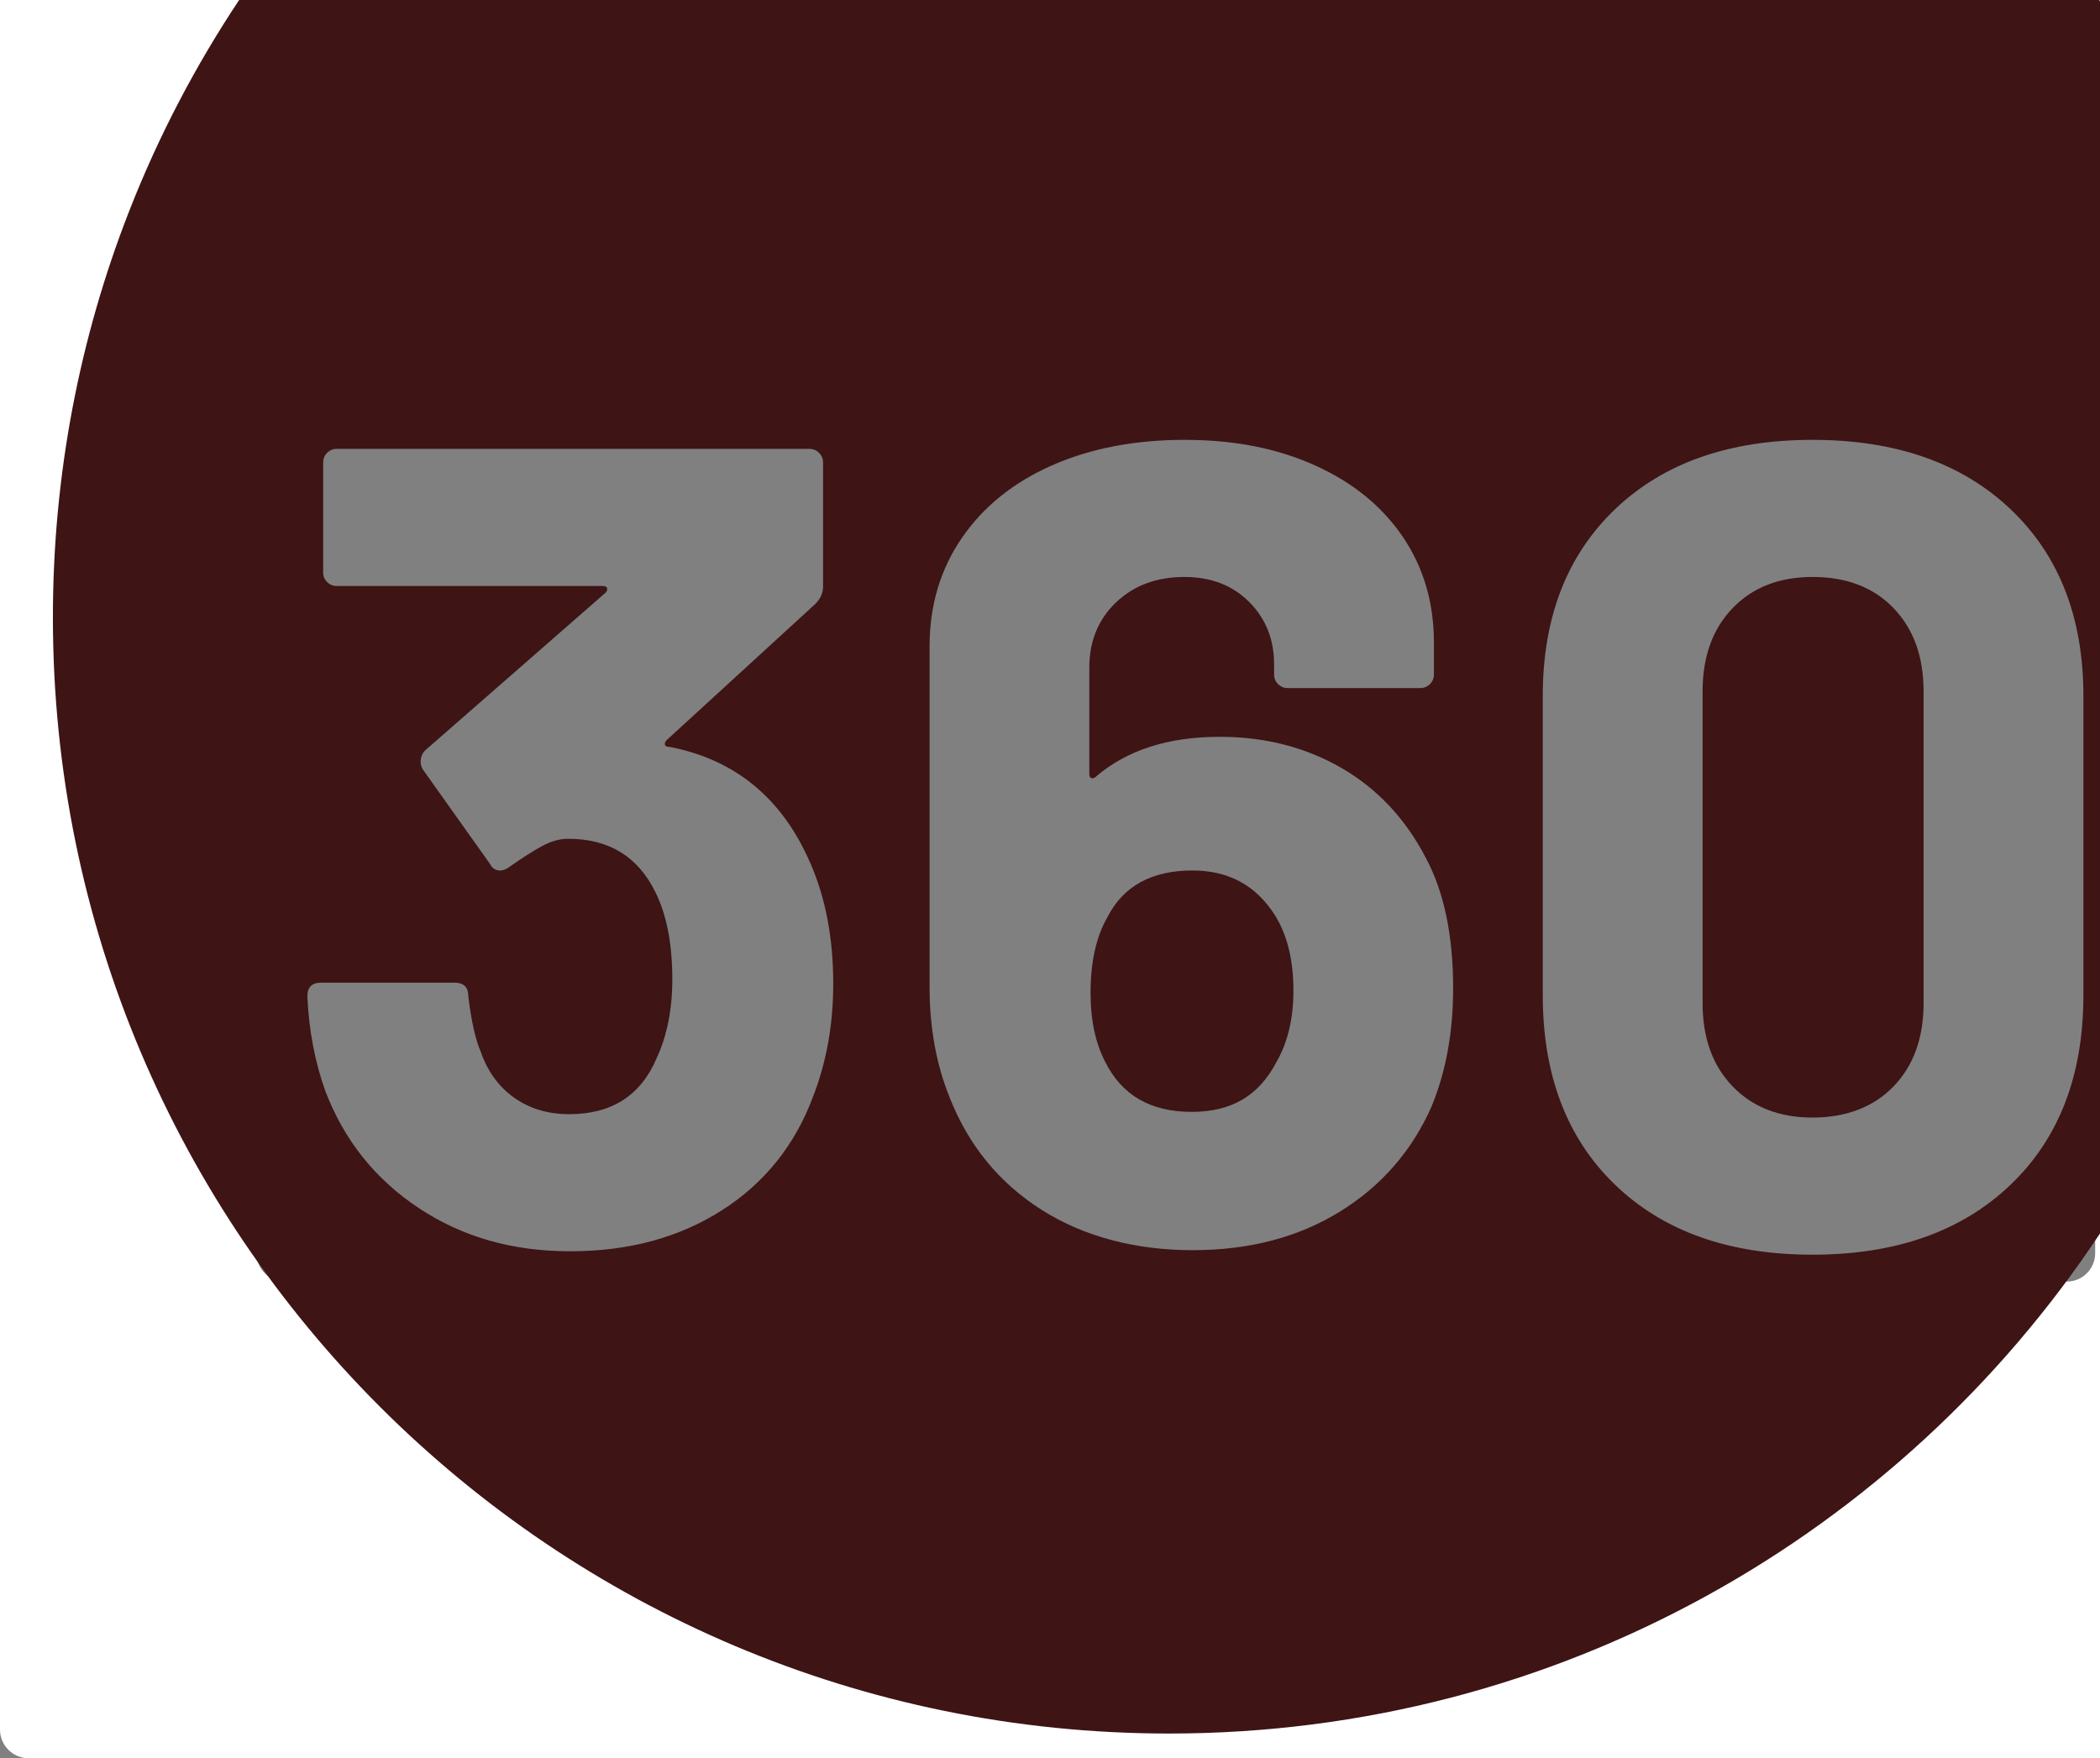
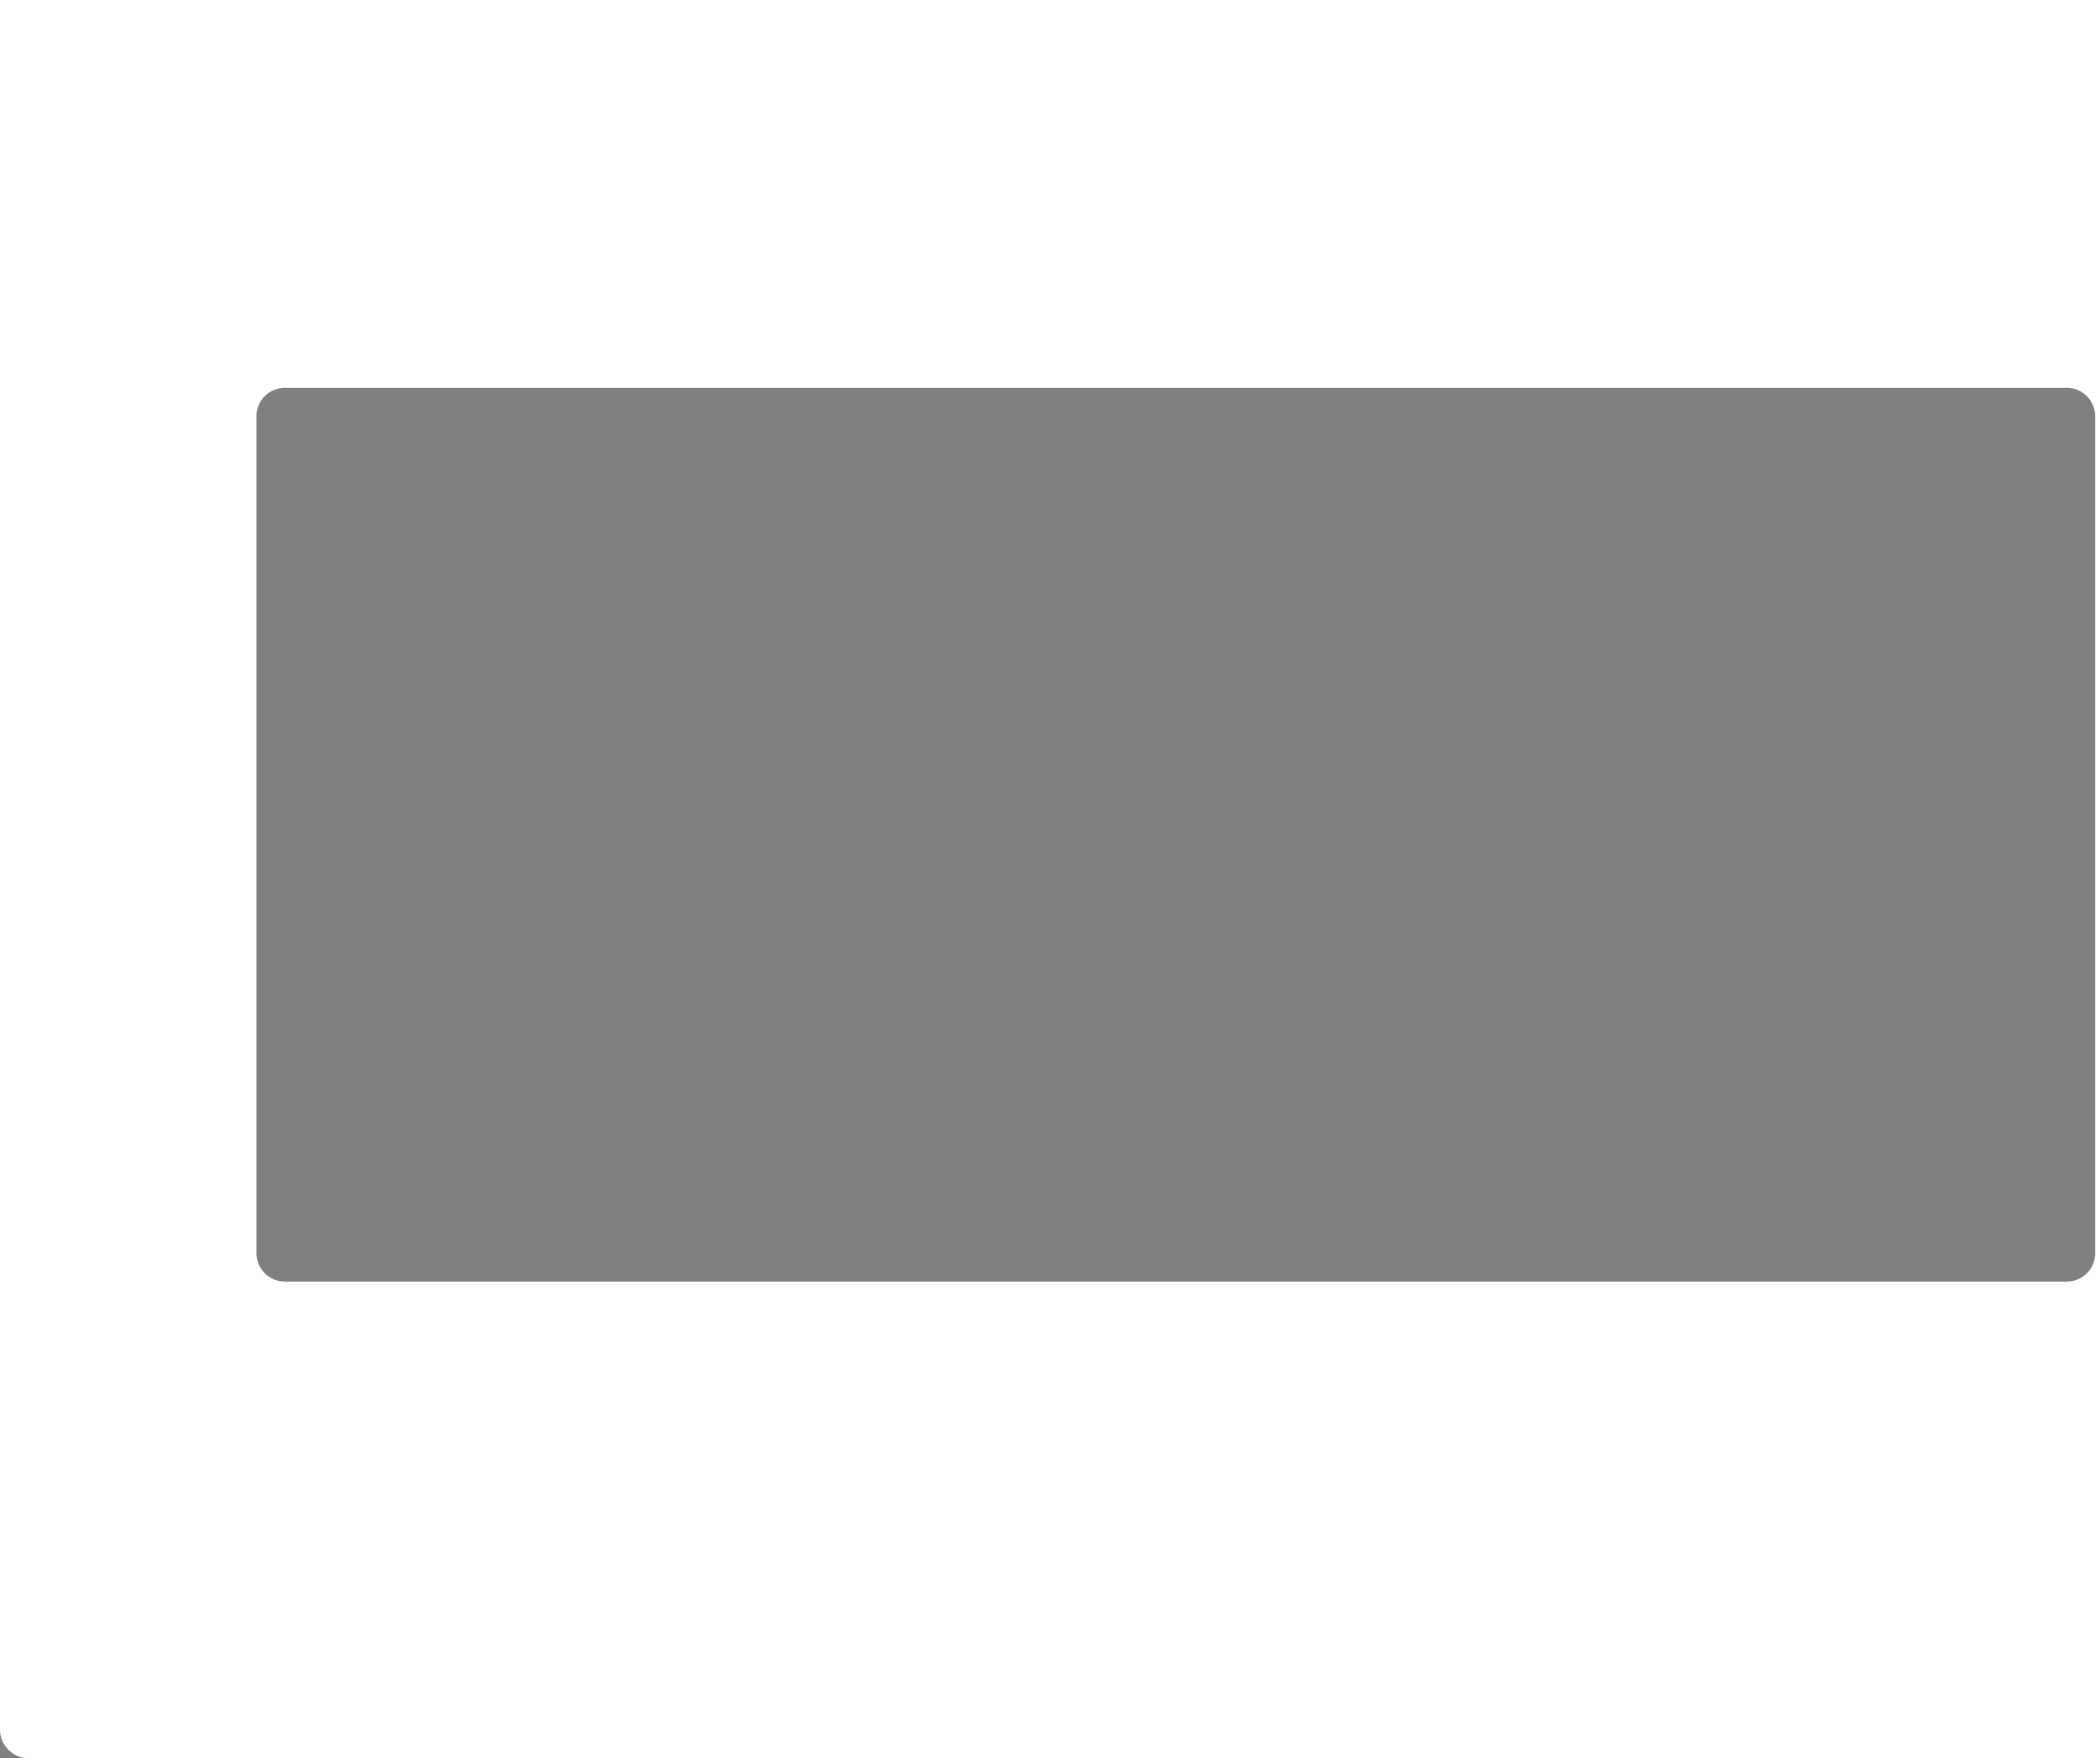
<svg xmlns="http://www.w3.org/2000/svg" id="Livello_2" data-name="Livello 2" viewBox="0 0 892.45 747.26">
  <rect x="0" y="0" width="892.45" height="747.26" fill="#808080" stroke="none" />
  <defs>
    <style>
      .cls-1 {
        fill: #3e1415;
      }

      .cls-2 {
        fill: #fff;
      }
    </style>
  </defs>
  <g id="guide">
    <g>
      <path class="cls-2" d="M892.45,0H0v735.1c0,6.69,5.47,12.16,12.16,12.16h880.29V0ZM878.4,544.67H121.01c-6.6,0-12-5.4-12-12V176.83c0-6.6,5.4-12,12-12h757.38c6.6,0,12,5.4,12,12v355.84c0,6.6-5.4,12-12,12Z" />
      <g>
-         <path class="cls-1" d="M770.28,245.21c-14.14,0-25.46,4.42-33.96,13.25-8.51,8.83-12.76,20.64-12.76,35.4v132.46c0,14.78,4.25,26.57,12.76,35.4,8.5,8.83,19.82,13.25,33.96,13.25s25.93-4.41,34.44-13.25c8.5-8.83,12.76-20.63,12.76-35.4v-132.46c0-14.76-4.26-26.57-12.76-35.4-8.51-8.83-19.99-13.25-34.44-13.25Z" />
-         <path class="cls-1" d="M506.8,369.96c-17.34,0-29.38,6.59-36.12,19.75-4.82,8.36-7.22,19.11-7.22,32.27,0,11.56,2.08,21.36,6.26,29.38,7.06,14.13,19.27,21.19,36.61,21.19s28.74-7.06,36.13-21.19c4.82-8.35,7.22-18.46,7.22-30.35,0-12.84-2.57-23.44-7.71-31.79-8.03-12.84-19.75-19.26-35.16-19.26Z" />
-         <path class="cls-1" d="M54.77,90.03c-20.85,53.43-32.29,111.56-32.29,172.36,0,261.99,212.38,474.37,474.37,474.37,165.19,0,310.66-84.45,395.6-212.52V.56c-.12-.19-.24-.37-.37-.56H101.63c-18.47,27.76-34.1,57.56-46.46,89.01M345.44,466.3c-7.7,20.55-20.63,36.61-38.77,48.16-18.15,11.56-39.58,17.34-64.3,17.34s-45.84-6.1-64.3-18.3c-18.47-12.2-31.72-28.73-39.74-49.61-4.5-12.52-7.07-26.01-7.71-40.46,0-3.85,1.93-5.78,5.78-5.78h56.84c3.85,0,5.78,1.93,5.78,5.78,1.28,10.6,3.05,18.47,5.3,23.6,2.89,8.36,7.63,14.86,14.21,19.51,6.58,4.66,14.36,6.99,23.36,6.99,17.98,0,30.34-7.87,37.09-23.61,4.49-9.63,6.74-20.87,6.74-33.71,0-15.09-2.41-27.46-7.22-37.09-7.39-15.09-19.75-22.64-37.09-22.64-3.54,0-7.22,1.05-11.08,3.13-3.85,2.09-8.51,5.06-13.97,8.91-1.29.96-2.57,1.44-3.85,1.44-1.93,0-3.37-.97-4.34-2.89l-28.42-39.98c-.65-.96-.97-2.08-.97-3.37,0-1.93.64-3.53,1.93-4.82l76.58-66.95c.64-.64.88-1.28.72-1.93-.17-.64-.72-.96-1.69-.96h-113.19c-1.61,0-2.97-.56-4.1-1.69-1.13-1.12-1.69-2.49-1.69-4.1v-46.72c0-1.6.55-2.96,1.69-4.09,1.12-1.12,2.48-1.69,4.1-1.69h200.86c1.61,0,2.96.57,4.1,1.69,1.12,1.13,1.69,2.49,1.69,4.09v52.98c0,2.57-1.13,4.98-3.37,7.23l-63.1,57.8c-.65.65-.89,1.29-.72,1.93.16.65.88.97,2.16.97,27.94,5.46,47.85,22,59.73,49.61,6.42,14.77,9.63,31.79,9.63,51.06,0,17.34-2.89,33.4-8.67,48.17ZM608.44,470.15c-8.36,18.95-21.36,33.88-39.02,44.8-17.66,10.92-38.53,16.38-62.62,16.38s-46.08-5.7-64.06-17.1c-17.99-11.39-30.99-27.21-39.02-47.44-5.78-14.12-8.67-29.86-8.67-47.2v-144.98c0-17.34,4.58-32.67,13.73-46,9.15-13.32,21.92-23.6,38.29-30.83,16.38-7.22,35.16-10.84,56.35-10.84s39.33,3.61,55.39,10.84c16.05,7.22,28.49,17.34,37.33,30.34,8.83,13.01,13.24,28.02,13.24,45.04v13.48c0,1.61-.56,2.97-1.69,4.1-1.13,1.13-2.49,1.69-4.09,1.69h-56.36c-1.61,0-2.97-.55-4.1-1.69-1.13-1.12-1.69-2.48-1.69-4.1v-4.33c0-10.6-3.54-19.43-10.6-26.49-7.07-7.06-16.22-10.6-27.46-10.6-11.88,0-21.6,3.61-29.14,10.84-7.55,7.22-11.32,16.46-11.32,27.7v45.28c0,.97.32,1.53.97,1.69.64.17,1.28-.07,1.92-.72,13.17-11.24,30.67-16.86,52.51-16.86,19.26,0,36.52,4.42,51.78,13.25,15.25,8.83,27.21,21.6,35.88,38.29,7.71,14.45,11.56,32.92,11.56,55.39,0,18.63-3.06,35.33-9.15,50.09ZM885.4,422.95c0,34.04-10.35,60.93-31.07,80.68-20.71,19.75-48.73,29.62-84.05,29.62s-63.27-9.88-83.81-29.62c-20.55-19.75-30.83-46.64-30.83-80.68v-127.16c0-33.39,10.27-59.88,30.83-79.47,20.55-19.59,48.49-29.38,83.81-29.38s63.34,9.8,84.05,29.38c20.71,19.59,31.07,46.08,31.07,79.47v127.16Z" />
-       </g>
+         </g>
    </g>
  </g>
</svg>